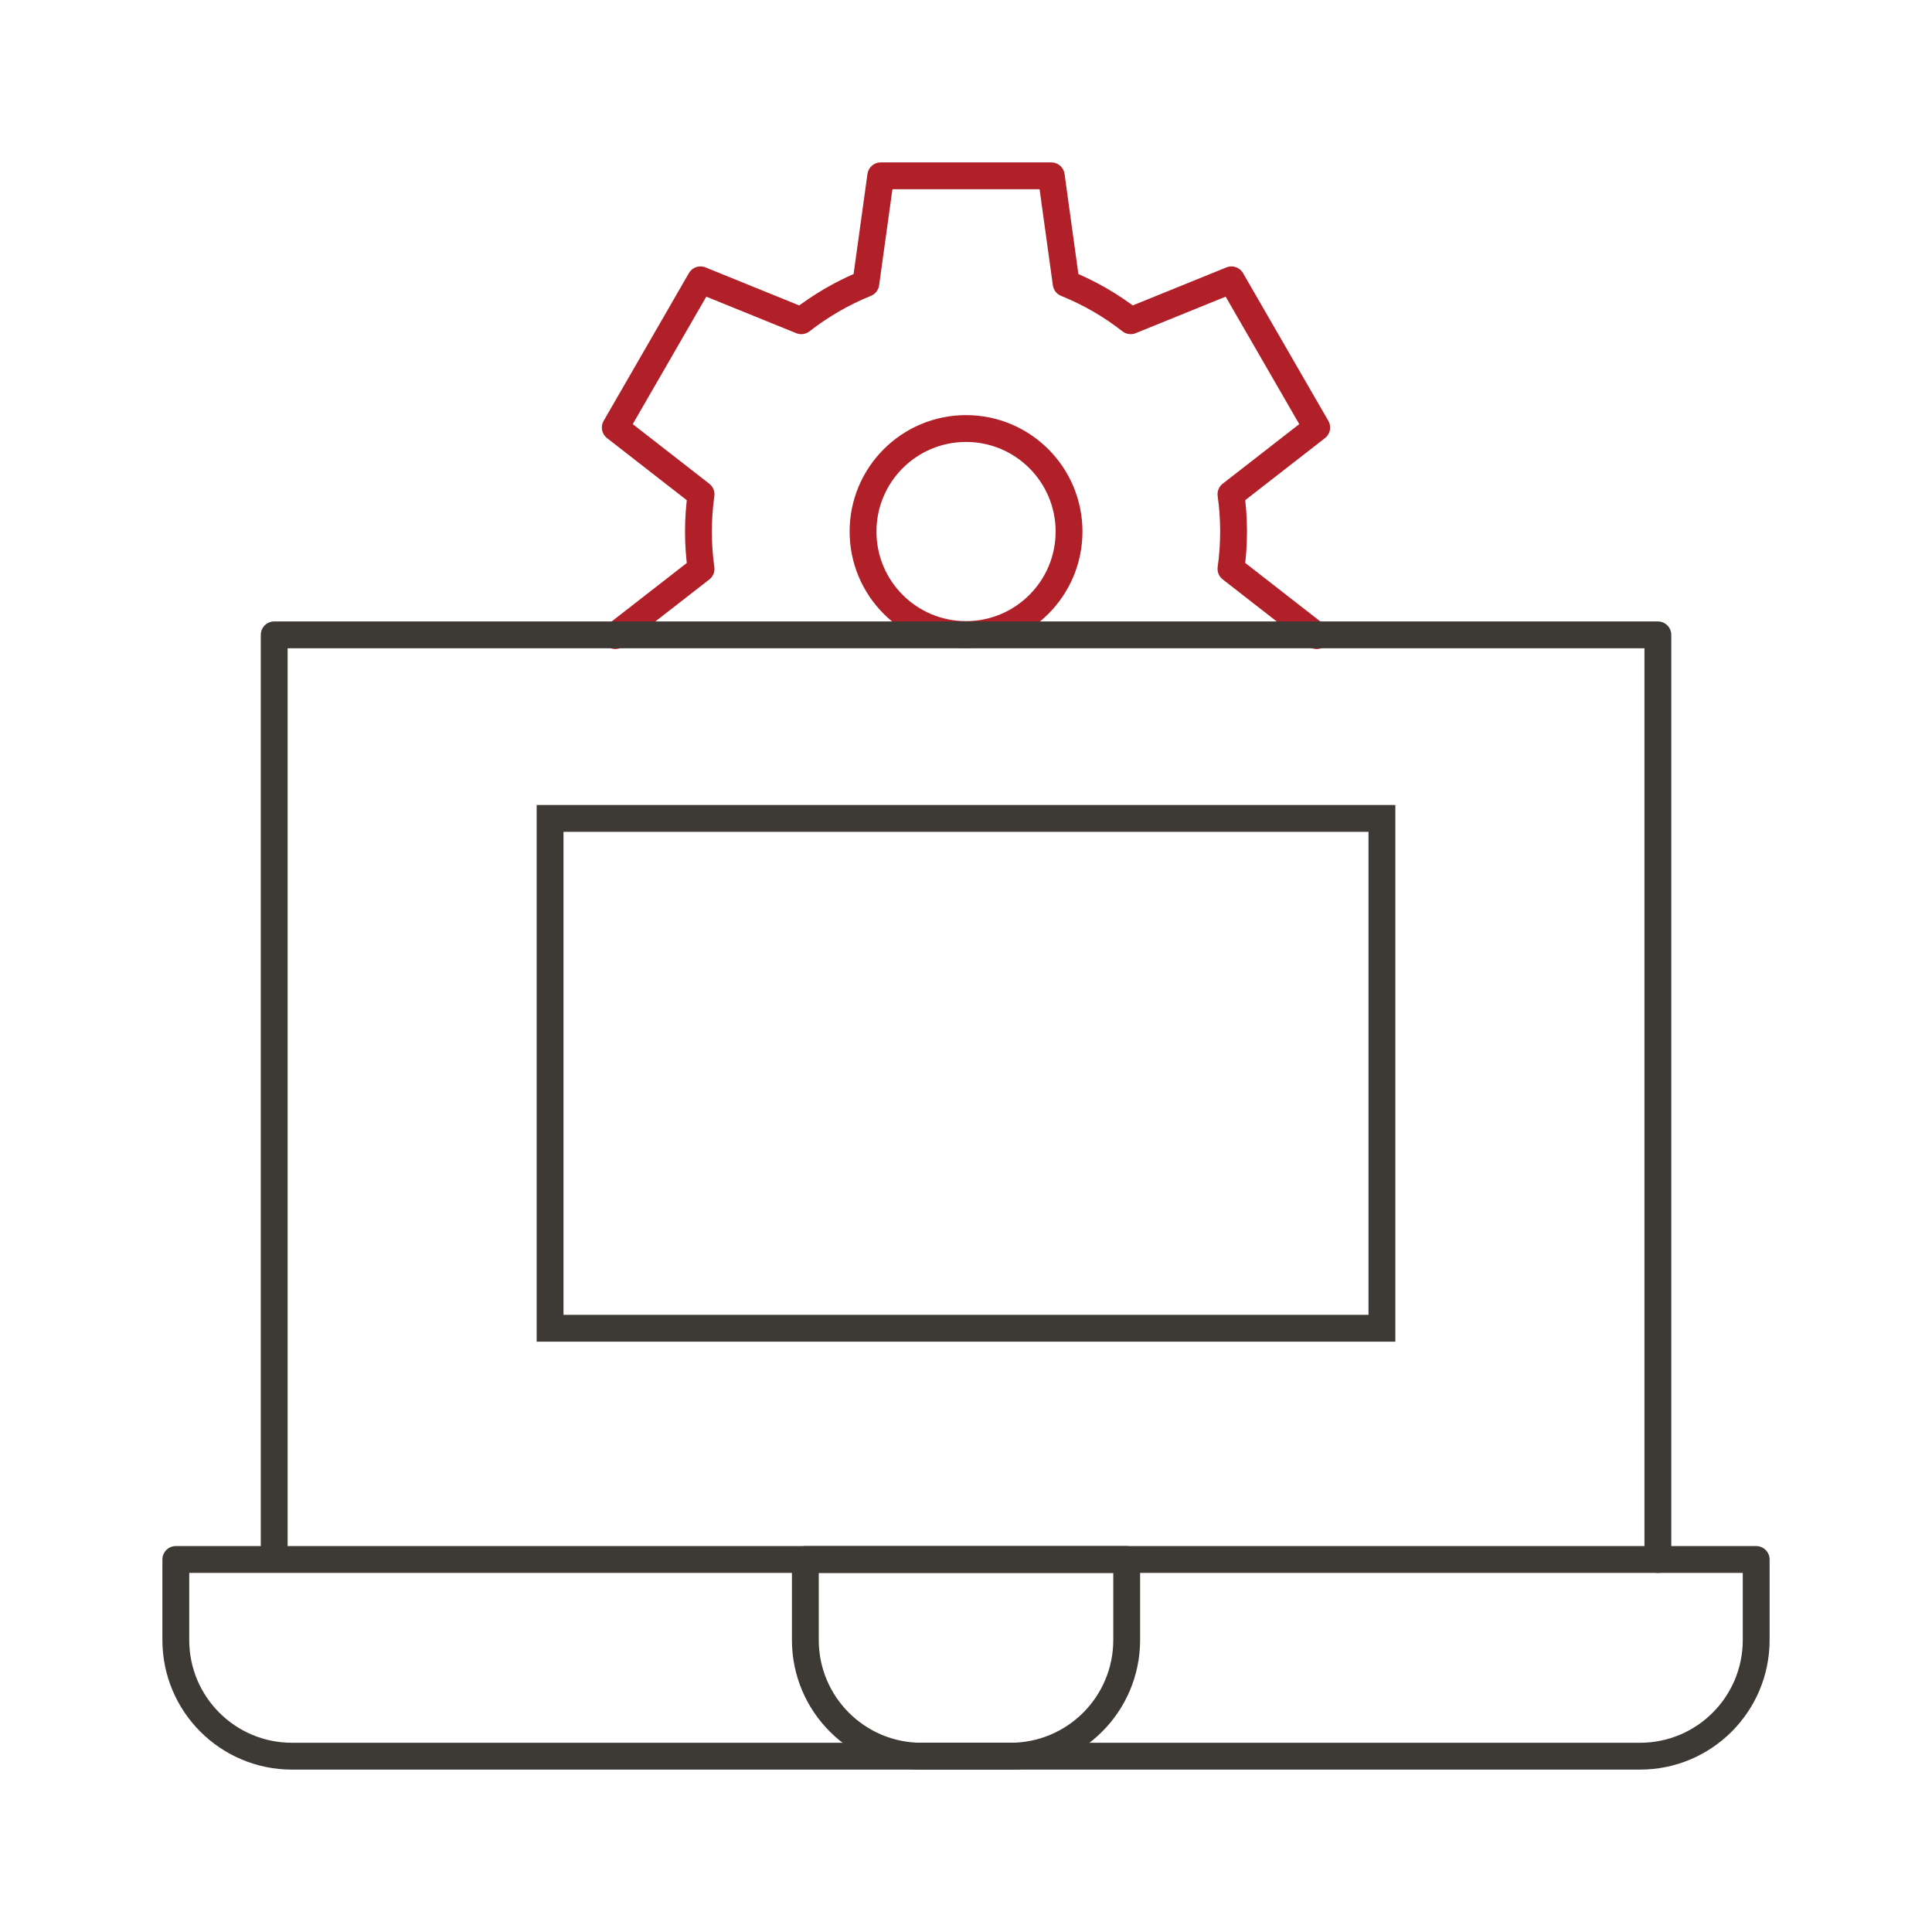
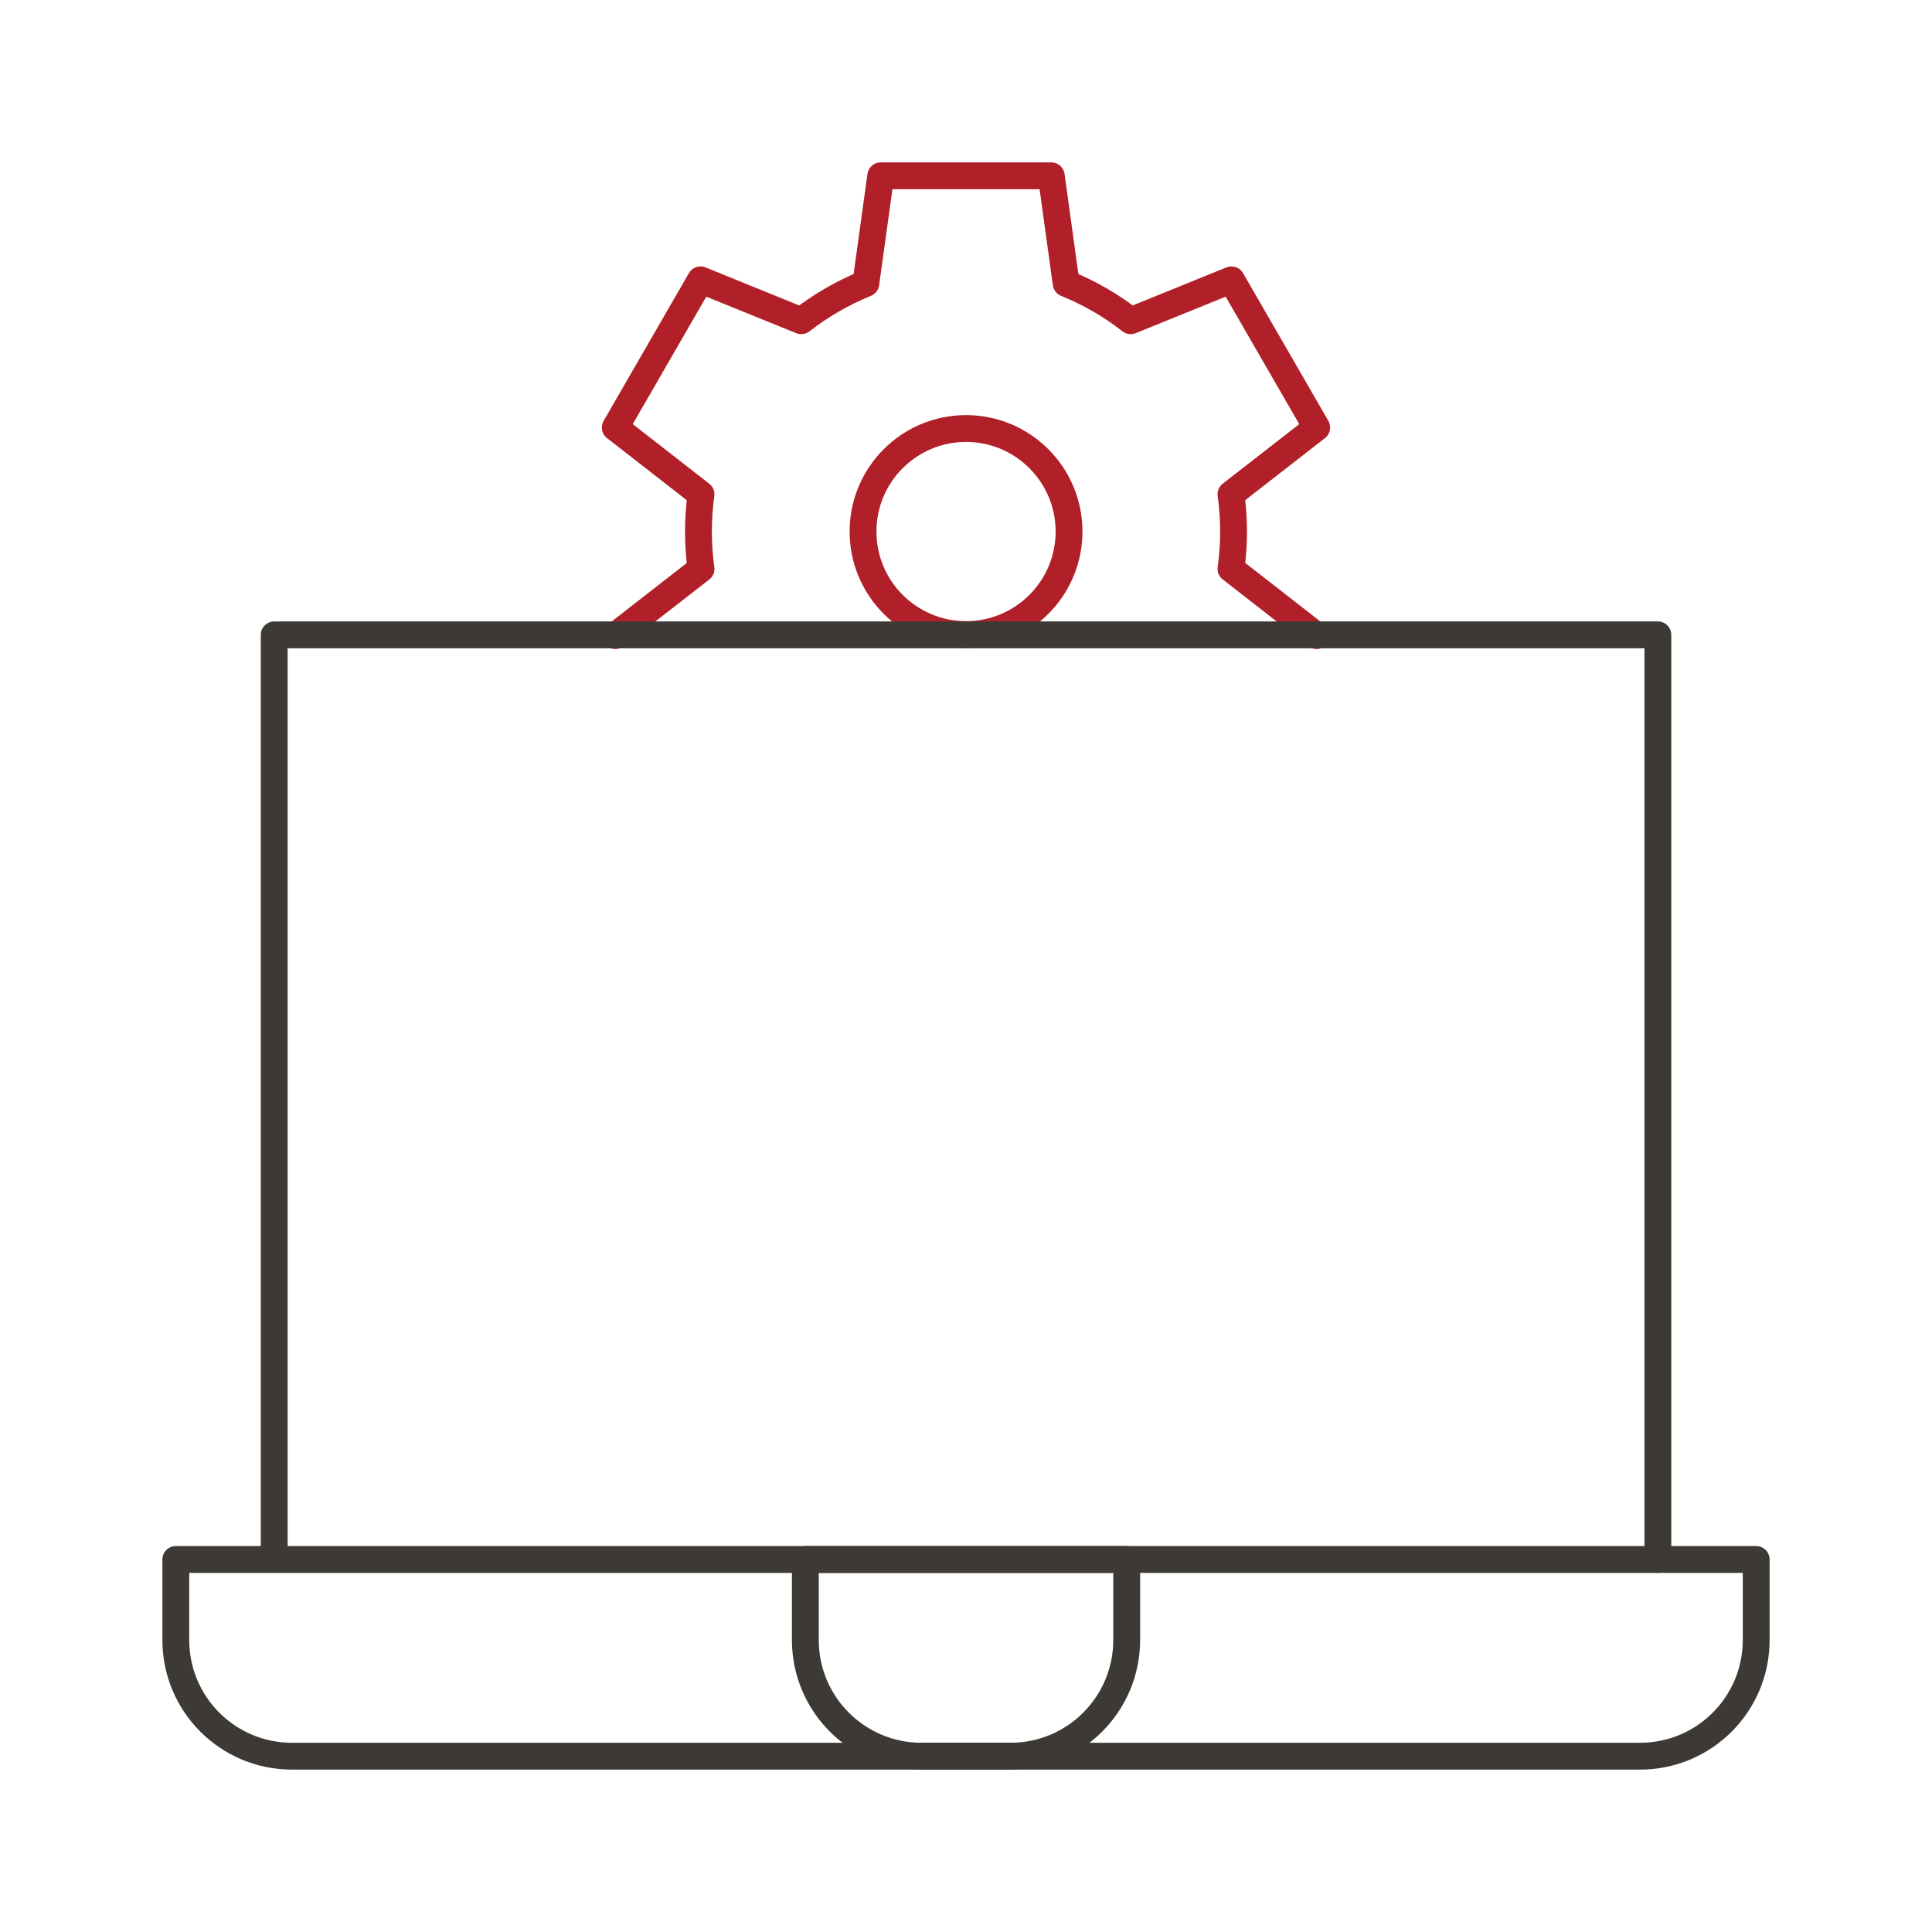
<svg xmlns="http://www.w3.org/2000/svg" width="72" height="72" viewBox="0 0 72 72" fill="none">
  <g clip-path="url(#clip0_12933_79541)">
    <path d="M49.07 23.688L45.874 21.198C45.938 20.745 45.972 20.282 45.972 19.809C45.972 19.336 45.938 18.875 45.874 18.42L49.07 15.933L45.892 10.429L42.137 11.953C41.411 11.383 40.602 10.915 39.732 10.563L39.178 6.552H32.823L32.267 10.563C31.398 10.915 30.59 11.385 29.861 11.953L26.106 10.429L22.93 15.933L26.126 18.422C26.062 18.875 26.029 19.339 26.029 19.811C26.029 20.282 26.062 20.745 26.126 21.201L22.93 23.688" stroke="#B12028" stroke-miterlimit="10" stroke-linecap="round" stroke-linejoin="round" />
    <path d="M36.001 23.648C38.121 23.648 39.84 21.929 39.84 19.809C39.84 17.689 38.121 15.97 36.001 15.97C33.881 15.97 32.163 17.689 32.163 19.809C32.163 21.929 33.881 23.648 36.001 23.648Z" stroke="#B12028" stroke-miterlimit="10" stroke-linecap="round" stroke-linejoin="round" />
    <path d="M61.784 58.117V23.659H10.219V57.995" stroke="#3D3935" stroke-miterlimit="10" stroke-linecap="round" stroke-linejoin="round" />
    <path d="M61.119 65.448H10.881C8.489 65.448 6.552 63.509 6.552 61.119V58.117H65.448V61.119C65.448 63.511 63.511 65.448 61.119 65.448Z" stroke="#3D3935" stroke-miterlimit="10" stroke-linecap="round" stroke-linejoin="round" />
    <path d="M37.658 65.448H34.342C31.95 65.448 30.013 63.509 30.013 61.119V58.117H41.989V61.119C41.987 63.511 40.05 65.448 37.658 65.448Z" stroke="#3D3935" stroke-miterlimit="10" stroke-linecap="round" stroke-linejoin="round" />
-     <rect x="20.5" y="30.5" width="31" height="19" stroke="#3D3935" />
  </g>
  <defs>
    <clipPath id="clip0_12933_79541">
      <rect width="60" height="60" fill="white" transform="translate(6 6)" />
    </clipPath>
  </defs>
</svg>